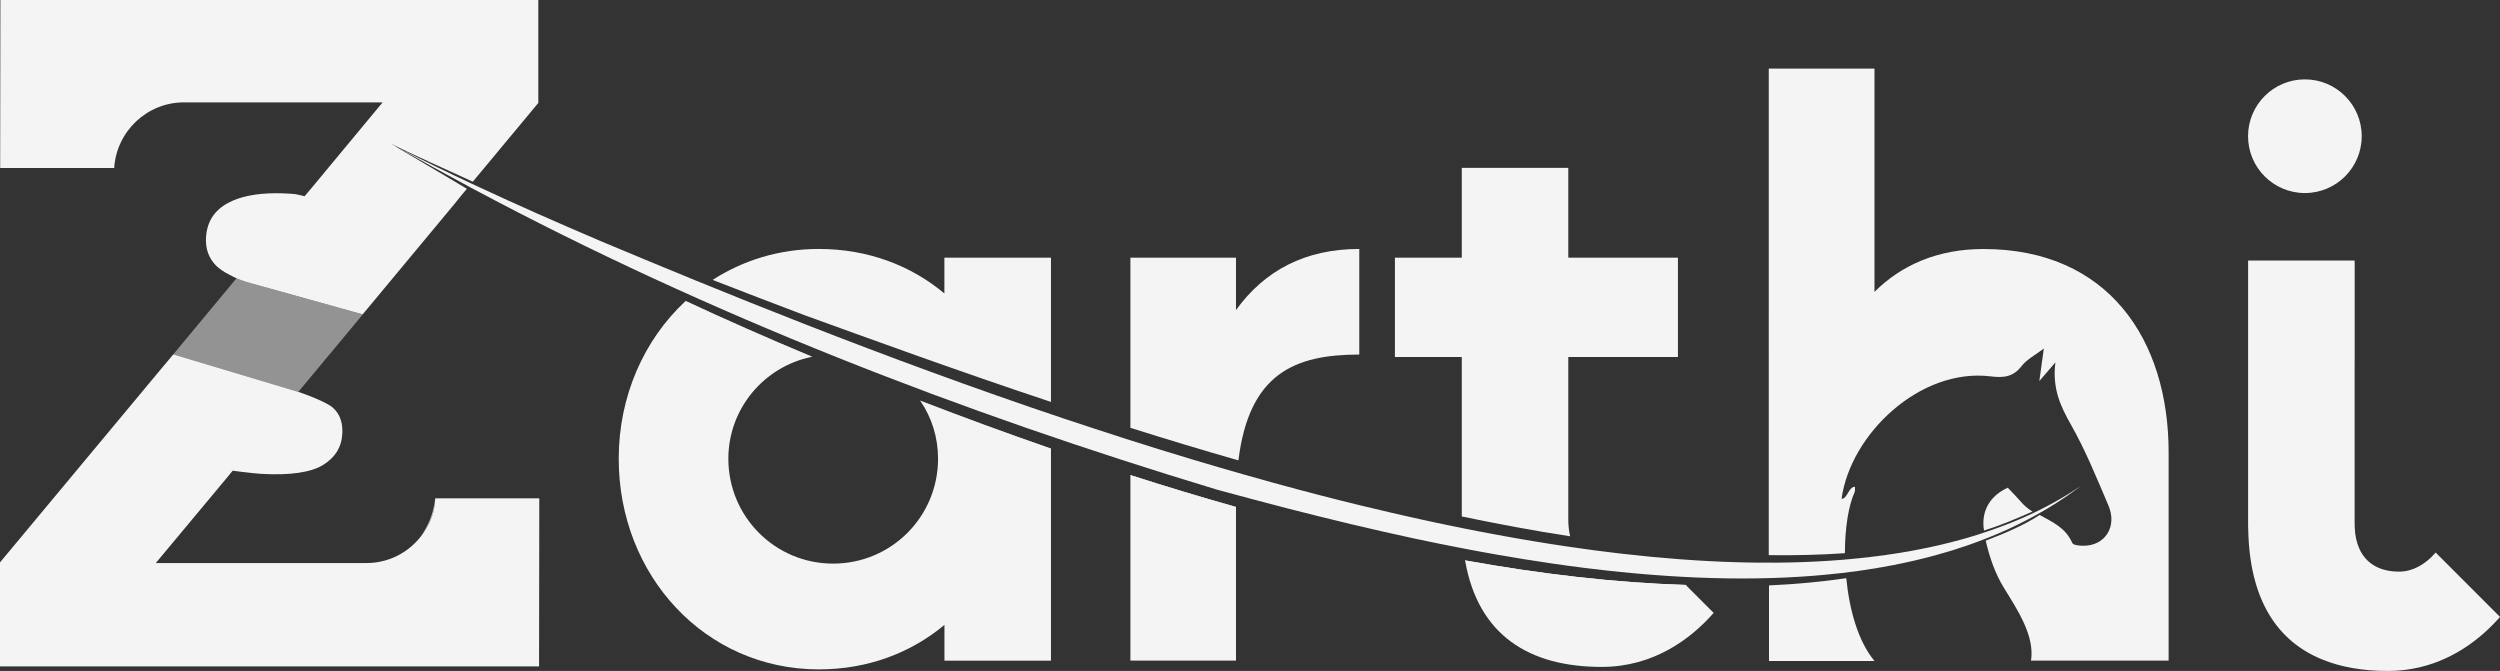
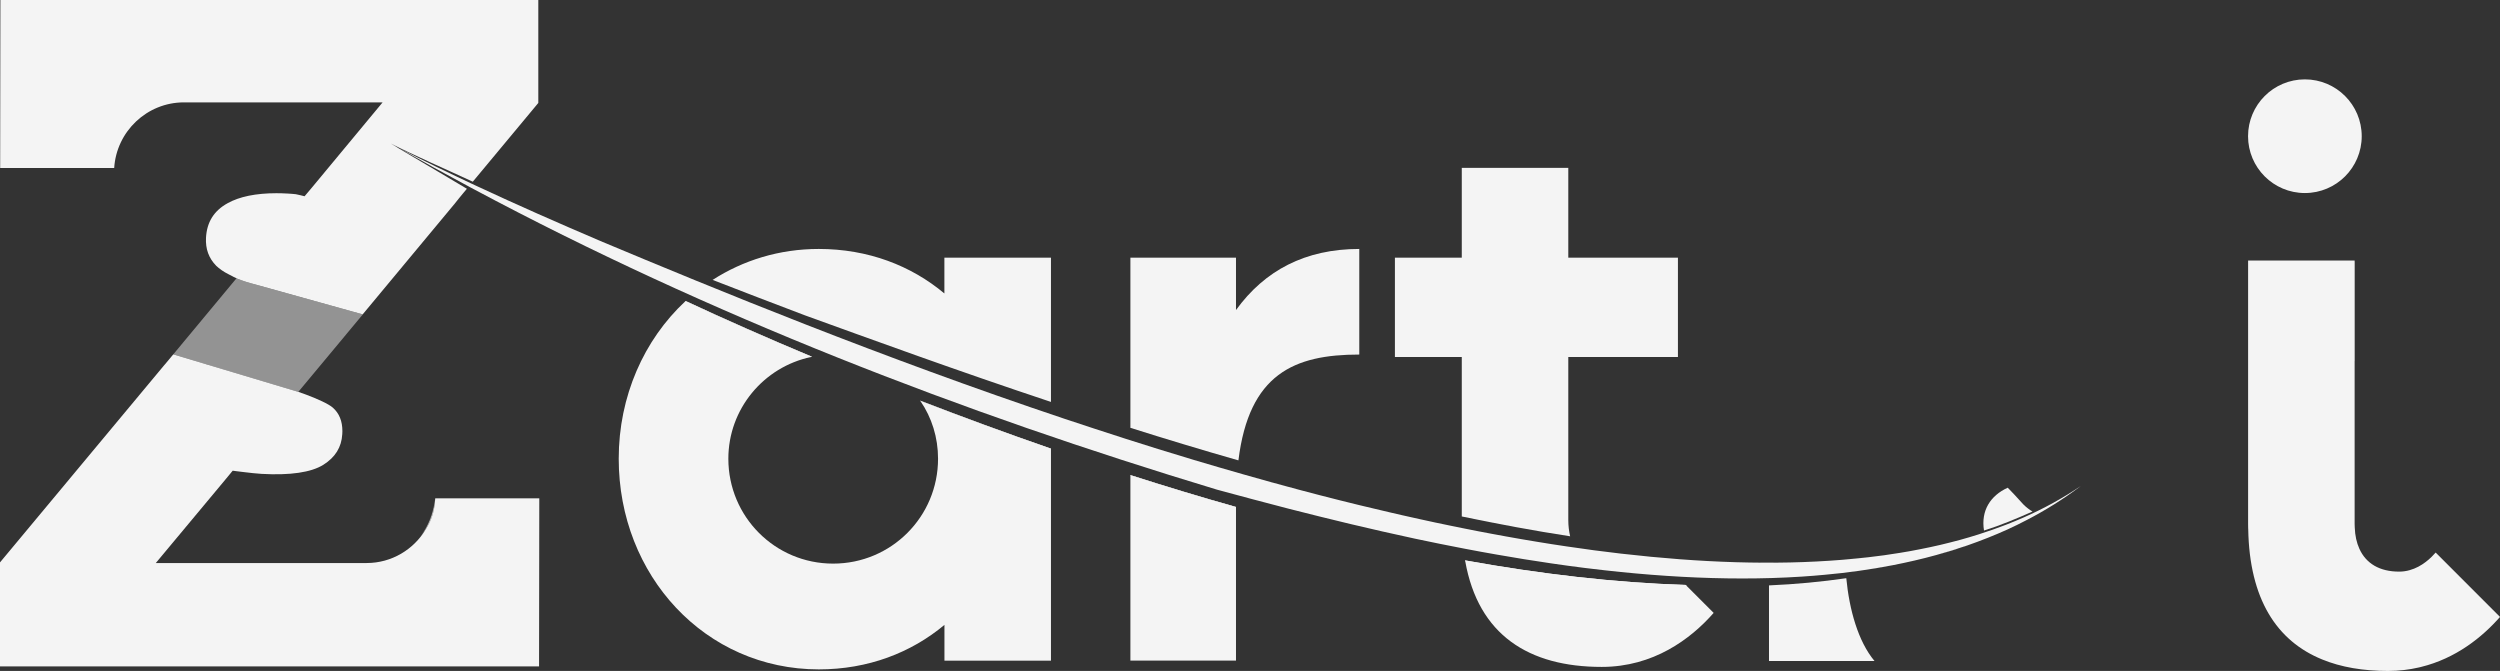
<svg xmlns="http://www.w3.org/2000/svg" id="Layer_2" data-name="Layer 2" viewBox="0 0 433.72 116.4">
  <rect x="0" y="0" width="433.72" height="116.4" fill="#333333" stroke="none" />
  <defs>
    <style>
      .cls-1, .cls-2 {
        fill: #f4f4f4;
      }

      .cls-2 {
        opacity: .5;
      }
    </style>
  </defs>
  <g id="Layer_1-2" data-name="Layer 1">
    <g>
      <circle class="cls-1" cx="399.87" cy="23.63" r="9.86" />
      <path class="cls-1" d="M163.84,44.7v6.21c-5.77-4.83-13.23-7.72-21.79-7.72-6.86,0-13.13,1.97-18.42,5.37,5.37,2.09,10.72,4.14,16.08,6.17,11.72,4.24,26.36,9.59,42.62,15v-25.03h-18.48ZM159.64,69.51s.02.04.04.06c1.97,2.86,3.06,6.33,3.06,10.01,0,10.07-8.12,18.2-18.2,18.2s-18.18-8.14-18.18-18.2c0-8.63,6.13-15.92,14.36-17.65.04-.02.1-.04.14-.04-7.84-3.28-15.18-6.53-21.92-9.67l-.06.06c-7.14,6.66-11.54,16.43-11.54,27.3,0,20.27,15,36.55,34.72,36.55,8.55,0,16.02-2.9,21.79-7.72v6.21h18.48v-36.79c-7.76-2.69-15.36-5.49-22.68-8.32Z" />
      <path class="cls-1" d="M196.11,82.42v32.19h18.32v-26.66c-6.17-1.73-12.3-3.6-18.32-5.53ZM214.43,53.79v-9.09h-18.32v29.52c6.09,1.93,12.35,3.82,18.74,5.65,1.85-15,9.67-18.36,20.97-18.36v-18.32c-9.37,0-16.41,3.72-21.39,10.6Z" />
      <path class="cls-1" d="M291.1,61.93v-17.23h-19.02v-15.58h-18.48v15.58h-11.6v17.23h11.6v27.67c6.29,1.31,12.59,2.49,18.8,3.44-.2-.86-.32-1.81-.32-2.84v-28.27h19.02ZM292.44,101.48c-12.24-.38-25.15-1.89-38.26-4.26,0,.04.02.1.02.14,2.27,12.81,11.04,18.34,23.68,18.34,8.95,0,15.42-4.81,19.42-9.37l-4.85-4.85Z" />
      <g>
        <path class="cls-1" d="M325.2,114.67h-18.3v-13.11c4.6-.2,9.07-.62,13.41-1.25.52,5.45,2.05,10.96,4.89,14.36Z" />
        <path class="cls-1" d="M352.6,88.73v.02c-2.69,1.19-5.46,2.37-8.4,3.29-.56-3.46,1.12-6.07,4.12-7.43.78.82,1.61,1.65,2.37,2.53.46.54.97.97,1.55,1.37.12.08.24.16.36.22Z" />
-         <path class="cls-1" d="M376.23,78.48v36.13h-23.87c.66-4.3-2.33-8.77-4.74-12.69-1.49-2.43-2.47-5.27-3.12-8.12,3.27-1.25,6.65-2.68,9.36-4.46,2.27,1.27,4.47,2.18,5.66,4.86.16.38,1.23.48,1.89.48,3.78.04,5.95-3.32,4.38-6.98-2.03-4.75-3.98-9.59-6.53-14.07-1.83-3.22-3.24-6.33-2.67-10.76-1.09,1.27-1.69,1.97-2.79,3.24.3-2.21.5-3.66.78-5.65-1.55,1.19-2.94,1.89-3.8,2.98-1.49,1.95-3.1,2.15-5.47,1.85-12.22-1.47-24.29,10.03-25.82,21.25,1.03,0,1.19-2.09,2.33-2.09-.02.38.04.68-.06.92-1.07,2.35-1.69,6.27-1.69,10.6-4.3.3-8.69.4-13.21.34V11.9h18.34v38.74c4.7-4.7,11.04-7.44,18.9-7.44,21.65,0,32.13,15.72,32.13,35.29Z" />
      </g>
      <path class="cls-1" d="M78.83,35.44l-.02.02s-.03-.02-.04-.02h.06Z" />
      <path class="cls-1" d="M140.86,61.89s-.1.02-.14.04c-7.8-3.3-15.12-6.55-21.84-9.65l.06-.06c6.74,3.14,14.09,6.39,21.92,9.67Z" />
      <path class="cls-1" d="M182.32,77.83v.1c-7.76-2.71-15.34-5.51-22.64-8.36-.02-.02-.02-.04-.04-.06,7.32,2.83,14.92,5.63,22.68,8.32Z" />
      <path class="cls-1" d="M214.43,87.95v.1c-6.15-1.75-12.28-3.6-18.32-5.55v-.08c6.03,1.93,12.16,3.8,18.32,5.53Z" />
      <path class="cls-1" d="M292.62,101.66c-12.32-.4-25.25-1.93-38.42-4.3,0-.04-.02-.1-.02-.14,13.11,2.37,26.02,3.88,38.26,4.26l.18.18Z" />
      <path class="cls-2" d="M75.51,86.45c0,.2-.03.39-.05.58-.14,1.9-.72,3.46-1.57,4.74,0,.02-.02.04-.03.06-.24.36-.49.69-.77,1.01,1.16-1.57,2.06-3.63,2.42-6.39Z" />
      <path class="cls-2" d="M62.94,54.55l-11.19,13.44h-.01s-21.68-6.51-21.68-6.51l10.96-13.19h.02s.01-.01.02,0c.03,0,.04.02.05.03h-.01s.01.01.01.02t.08.02c.91.37,1.98.71,3.13,1l18.62,5.19Z" />
      <g>
        <path class="cls-1" d="M93.56,86.45l-.04,29.16H0v-18.04l28.56-34.3h.01l1.49-1.79,21.68,6.5h.01c.22.08.46.15.7.25h.02c.23.09.46.17.7.26,1.86.7,3.86,1.59,4.58,2.24,1.1.98,1.65,2.32,1.65,4.08,0,.17,0,.34-.02.51-.13,2.27-1.21,4.01-3.29,5.32-2.12,1.32-5.74,1.85-10.73,1.57-.76-.04-2.14-.19-3.33-.34-.3-.04-.57-.08-.81-.1h-.02c-.34-.05-.62-.09-.83-.11l-1.08,1.31-12.26,14.71h36.57c4.35,0,8.18-2.35,10.26-5.85,0-.02.02-.04.03-.06.85-1.28,1.43-2.84,1.57-4.74.02-.19.04-.38.05-.58h18.05Z" />
        <path class="cls-1" d="M75.46,87.03c-.14,1.9-.72,3.46-1.57,4.74.84-1.42,1.39-3.02,1.57-4.74Z" />
      </g>
      <path class="cls-1" d="M93.39,0v17.86l-11.28,13.56-.09.1c-4.41-2.05-10.4-4.66-14.22-6.62.48.25.94.58,1.41.86,2.6,1.55,11.36,6.71,11.79,6.99l-.39.47-.09.1-.88,1.07-.83,1.04h-.06s.03.01.04.02l-15.87,19.09-18.62-5.19c-1.15-.29-2.22-.63-3.13-1t-.08-.04s-.02-.02-.08-.05c-.12-.06-.32-.14-.51-.23-.03-.04-.07-.06-.13-.08-.34-.17-.66-.34-.66-.34-.95-.47-1.65-.98-2.21-1.51-1.29-1.33-1.86-2.91-1.76-4.86.15-2.71,1.38-4.68,3.74-5.98,2.05-1.15,4.92-1.74,8.48-1.74.62,0,1.26.02,1.96.06.44.03.91.05,1.39.11.03,0,.34.06.77.17.06,0,.11.02.17.04.19.04.36.09.59.15l1.25-1.48,12.29-14.81H31.92c-6.44,0-11.71,5.05-12.11,11.39H.03L.07,0h93.32Z" />
      <path class="cls-1" d="M41.11,48.32h-.01s0,0,0,0t-.02-.01s-.01-.01-.01-.02c.03,0,.04.02.05.03Z" />
      <path class="cls-1" d="M78.83,35.44l-.02.02s-.03-.02-.04-.02h.06Z" />
      <path class="cls-1" d="M422.56,95.86c-.77.88-2.33,2.46-4.53,3.06-.56.16-1.17.25-1.81.25-3.38,0-5.73-1.4-6.89-3.95-.48-1.05-.76-2.29-.81-3.72v-.03c-.02-.18-.02-.38-.02-.57v-28.26h.01v-17.24h-.01v-.2h-18.48v45.7c0,.27,0,.53.01.79,0,.02,0,.05.01.07.2,12.19,4.95,19.43,12.81,22.64,3.3,1.36,7.15,2,11.44,2,1.91,0,3.7-.22,5.38-.61.11-.03.22-.05.33-.08,6.06-1.48,10.63-5.16,13.72-8.68l-11.16-11.17Z" />
      <path class="cls-1" d="M322.53,99.03c1.96-.28,3.91-.6,5.82-.97-1.92.37-3.86.7-5.82.97Z" />
      <path class="cls-1" d="M335.89,96.3c1.84-.51,3.66-1.07,5.44-1.68-1.78.62-3.6,1.18-5.44,1.68Z" />
      <path class="cls-1" d="M351.61,90.22c-1.09.58-2.2,1.11-3.32,1.63,1.13-.52,2.23-1.06,3.32-1.63Z" />
      <path class="cls-1" d="M322.53,99.03c1.96-.28,3.91-.6,5.82-.97-1.92.37-3.86.7-5.82.97Z" />
      <path class="cls-1" d="M335.89,96.3c1.84-.51,3.66-1.07,5.44-1.68-1.78.62-3.6,1.18-5.44,1.68Z" />
      <path class="cls-1" d="M351.61,90.22c-1.09.58-2.2,1.11-3.32,1.63,1.13-.52,2.23-1.06,3.32-1.63Z" />
      <path class="cls-1" d="M215.81,82.33c3.17.9,6.34,1.78,9.52,2.63-3.18-.84-6.36-1.72-9.52-2.63Z" />
      <path class="cls-1" d="M303.04,97.58c.79.02,1.58.02,2.37.03-.79,0-1.58-.01-2.37-.03Z" />
      <path class="cls-1" d="M300.45,97.51c.87.03,1.73.06,2.59.08-.86-.02-1.72-.05-2.59-.08Z" />
      <path class="cls-1" d="M293.9,97.2c.94.06,1.87.11,2.8.15-.93-.05-1.86-.09-2.8-.15Z" />
      <path class="cls-1" d="M296.7,97.35c1.26.06,2.51.12,3.76.16-1.24-.04-2.5-.09-3.76-.16Z" />
      <path class="cls-1" d="M291.39,97.02c.84.06,1.68.13,2.51.18-.83-.05-1.67-.12-2.51-.18Z" />
      <path class="cls-1" d="M283.97,96.35c.82.09,1.63.17,2.44.25-.81-.08-1.63-.16-2.44-.25Z" />
      <path class="cls-1" d="M288.98,96.83c.81.07,1.61.13,2.41.19-.8-.06-1.6-.12-2.41-.19Z" />
      <path class="cls-1" d="M286.41,96.59c.86.08,1.72.16,2.57.23-.85-.07-1.71-.15-2.57-.23Z" />
-       <path class="cls-1" d="M317.48,97.27c.72-.05,1.44-.09,2.15-.15-.71.06-1.44.1-2.15.15Z" />
      <path class="cls-1" d="M305.41,97.61c.76,0,1.51,0,2.26,0-.32,0-.63.01-.95.01-.44,0-.88-.01-1.32-.01Z" />
      <path class="cls-1" d="M319.63,97.12c1.51-.12,3.01-.26,4.49-.44-1.48.17-2.98.31-4.49.44Z" />
      <path class="cls-1" d="M315.04,97.42c.82-.04,1.63-.1,2.43-.15-.81.05-1.62.11-2.43.15Z" />
      <path class="cls-1" d="M307.68,97.61c.89,0,1.79-.02,2.67-.03-.89.02-1.78.03-2.67.03Z" />
      <path class="cls-1" d="M312.52,97.51c.84-.03,1.69-.06,2.52-.1-.84.04-1.68.07-2.52.1Z" />
      <path class="cls-1" d="M310.35,97.58c.73-.02,1.45-.04,2.17-.06-.72.02-1.44.05-2.17.06Z" />
      <path class="cls-1" d="M241.11,88.9c.68.16,1.35.31,2.03.46-.68-.15-1.35-.31-2.03-.46Z" />
      <path class="cls-1" d="M251.72,91.22c.77.16,1.55.32,2.32.48-.77-.15-1.55-.32-2.32-.48Z" />
      <path class="cls-1" d="M258.84,92.63c.8.15,1.59.29,2.39.43-.8-.14-1.59-.28-2.39-.43Z" />
      <path class="cls-1" d="M254.04,91.7c1.6.32,3.2.63,4.79.93-1.59-.3-3.19-.61-4.79-.93Z" />
-       <path class="cls-1" d="M248.7,90.59c1.01.22,2.02.43,3.02.63-1.01-.21-2.01-.42-3.02-.63Z" />
      <path class="cls-1" d="M235.88,87.65c1.74.43,3.49.84,5.23,1.24-1.74-.4-3.48-.82-5.23-1.24Z" />
      <path class="cls-1" d="M243.14,89.36c1.08.25,2.16.49,3.23.72-1.08-.24-2.15-.48-3.23-.72Z" />
      <path class="cls-1" d="M281.42,96.07c.85.1,1.7.18,2.55.27-.85-.09-1.7-.18-2.55-.27Z" />
-       <path class="cls-1" d="M246.37,90.08c.77.17,1.55.34,2.32.5-.77-.17-1.55-.33-2.32-.5Z" />
+       <path class="cls-1" d="M246.37,90.08c.77.17,1.55.34,2.32.5-.77-.17-1.55-.33-2.32-.5" />
      <path class="cls-1" d="M274.38,95.17c1.3.18,2.6.36,3.9.52-1.29-.16-2.59-.34-3.9-.52Z" />
      <path class="cls-1" d="M278.28,95.69c1.05.13,2.1.26,3.14.38-1.04-.12-2.09-.25-3.14-.38Z" />
      <path class="cls-1" d="M271.8,94.8c.86.13,1.72.25,2.58.37-.86-.12-1.72-.24-2.58-.37Z" />
-       <path class="cls-1" d="M261.23,93.06c.92.17,1.85.33,2.77.49-.92-.16-1.84-.33-2.77-.49Z" />
      <path class="cls-1" d="M269.15,94.4c.88.14,1.76.28,2.64.41-.88-.13-1.76-.27-2.64-.41Z" />
      <path class="cls-1" d="M266.62,93.99c.85.14,1.69.27,2.54.41-.84-.13-1.69-.27-2.54-.41Z" />
      <path class="cls-1" d="M264,93.55c.88.15,1.75.3,2.62.44-.87-.14-1.75-.29-2.62-.44Z" />
-       <path class="cls-1" d="M324.12,96.68c1.85-.22,3.68-.47,5.47-.76-1.79.3-3.62.55-5.47.76Z" />
      <path class="cls-1" d="M360.95,84.35c-2.94,2.22-6.06,4.17-9.34,5.87-1.09.57-2.19,1.11-3.32,1.63-2.26,1.02-4.58,1.94-6.96,2.77-1.78.61-3.6,1.17-5.44,1.68-2.46.68-4.98,1.26-7.54,1.76-1.91.37-3.86.69-5.82.97-1.96.28-3.96.51-5.97.69-1.34.13-2.68.23-4.03.32-3.38.22-6.81.32-10.27.32-6.94,0-14-.41-21.06-1.12-1.9-.19-3.8-.41-5.69-.64-.25-.03-.5-.06-.75-.09-1.89-.24-3.76-.49-5.64-.77-3.16-.46-6.3-.97-9.42-1.52-1.83-.32-3.66-.65-5.47-1-2.94-.56-5.85-1.15-8.72-1.76-1.92-.41-3.82-.83-5.69-1.26-3.76-.85-7.43-1.73-11-2.62-1.79-.44-3.55-.89-5.28-1.33-4.33-1.12-8.48-2.23-12.41-3.3-44.4-13.41-88.03-30.28-128.98-52.15-.21-.11-.43-.23-.64-.34-.05-.03-.11-.06-.16-.09-4.06-2.16-8.08-4.38-12.08-6.65,4.13,2.12,8.31,4.16,12.51,6.13.06.03.11.05.17.08.22.1.43.2.65.3,7.12,3.33,14.32,6.49,21.55,9.58,19.94,8.36,48.8,20.22,80.53,30.85,1.69.57,3.39,1.13,5.09,1.68,3.68,1.21,7.39,2.4,11.13,3.56,2.03.63,4.08,1.25,6.13,1.87,2.92.87,5.85,1.73,8.78,2.56,3.16.91,6.34,1.79,9.52,2.63,2.35.63,4.69,1.23,7.03,1.82,1.17.29,2.34.58,3.52.87,1.74.43,3.49.84,5.23,1.24.68.16,1.35.31,2.03.47,1.08.24,2.16.48,3.23.72,1.79.4,3.57.78,5.35,1.14.77.16,1.55.32,2.32.47,1.6.32,3.2.64,4.8.93.8.15,1.59.29,2.39.44.92.16,1.85.33,2.77.49.88.16,1.75.3,2.62.44,1.73.29,3.46.56,5.18.81,3.17.48,6.31.89,9.42,1.25.07,0,.13.01.2.02,13.46,1.55,26.35,2.02,38.21,1.05,1.51-.13,3.01-.27,4.49-.44,1.85-.21,3.68-.46,5.47-.76h0c1.19-.19,2.37-.4,3.54-.64.59-.12,1.18-.24,1.76-.36,1.15-.24,2.29-.51,3.41-.8.57-.15,1.13-.29,1.69-.44,1.11-.3,2.2-.63,3.28-.97,1.63-.52,3.22-1.08,4.77-1.68,1.03-.4,2.05-.82,3.05-1.26,3.5-1.55,6.79-3.35,9.85-5.42Z" />
    </g>
  </g>
</svg>